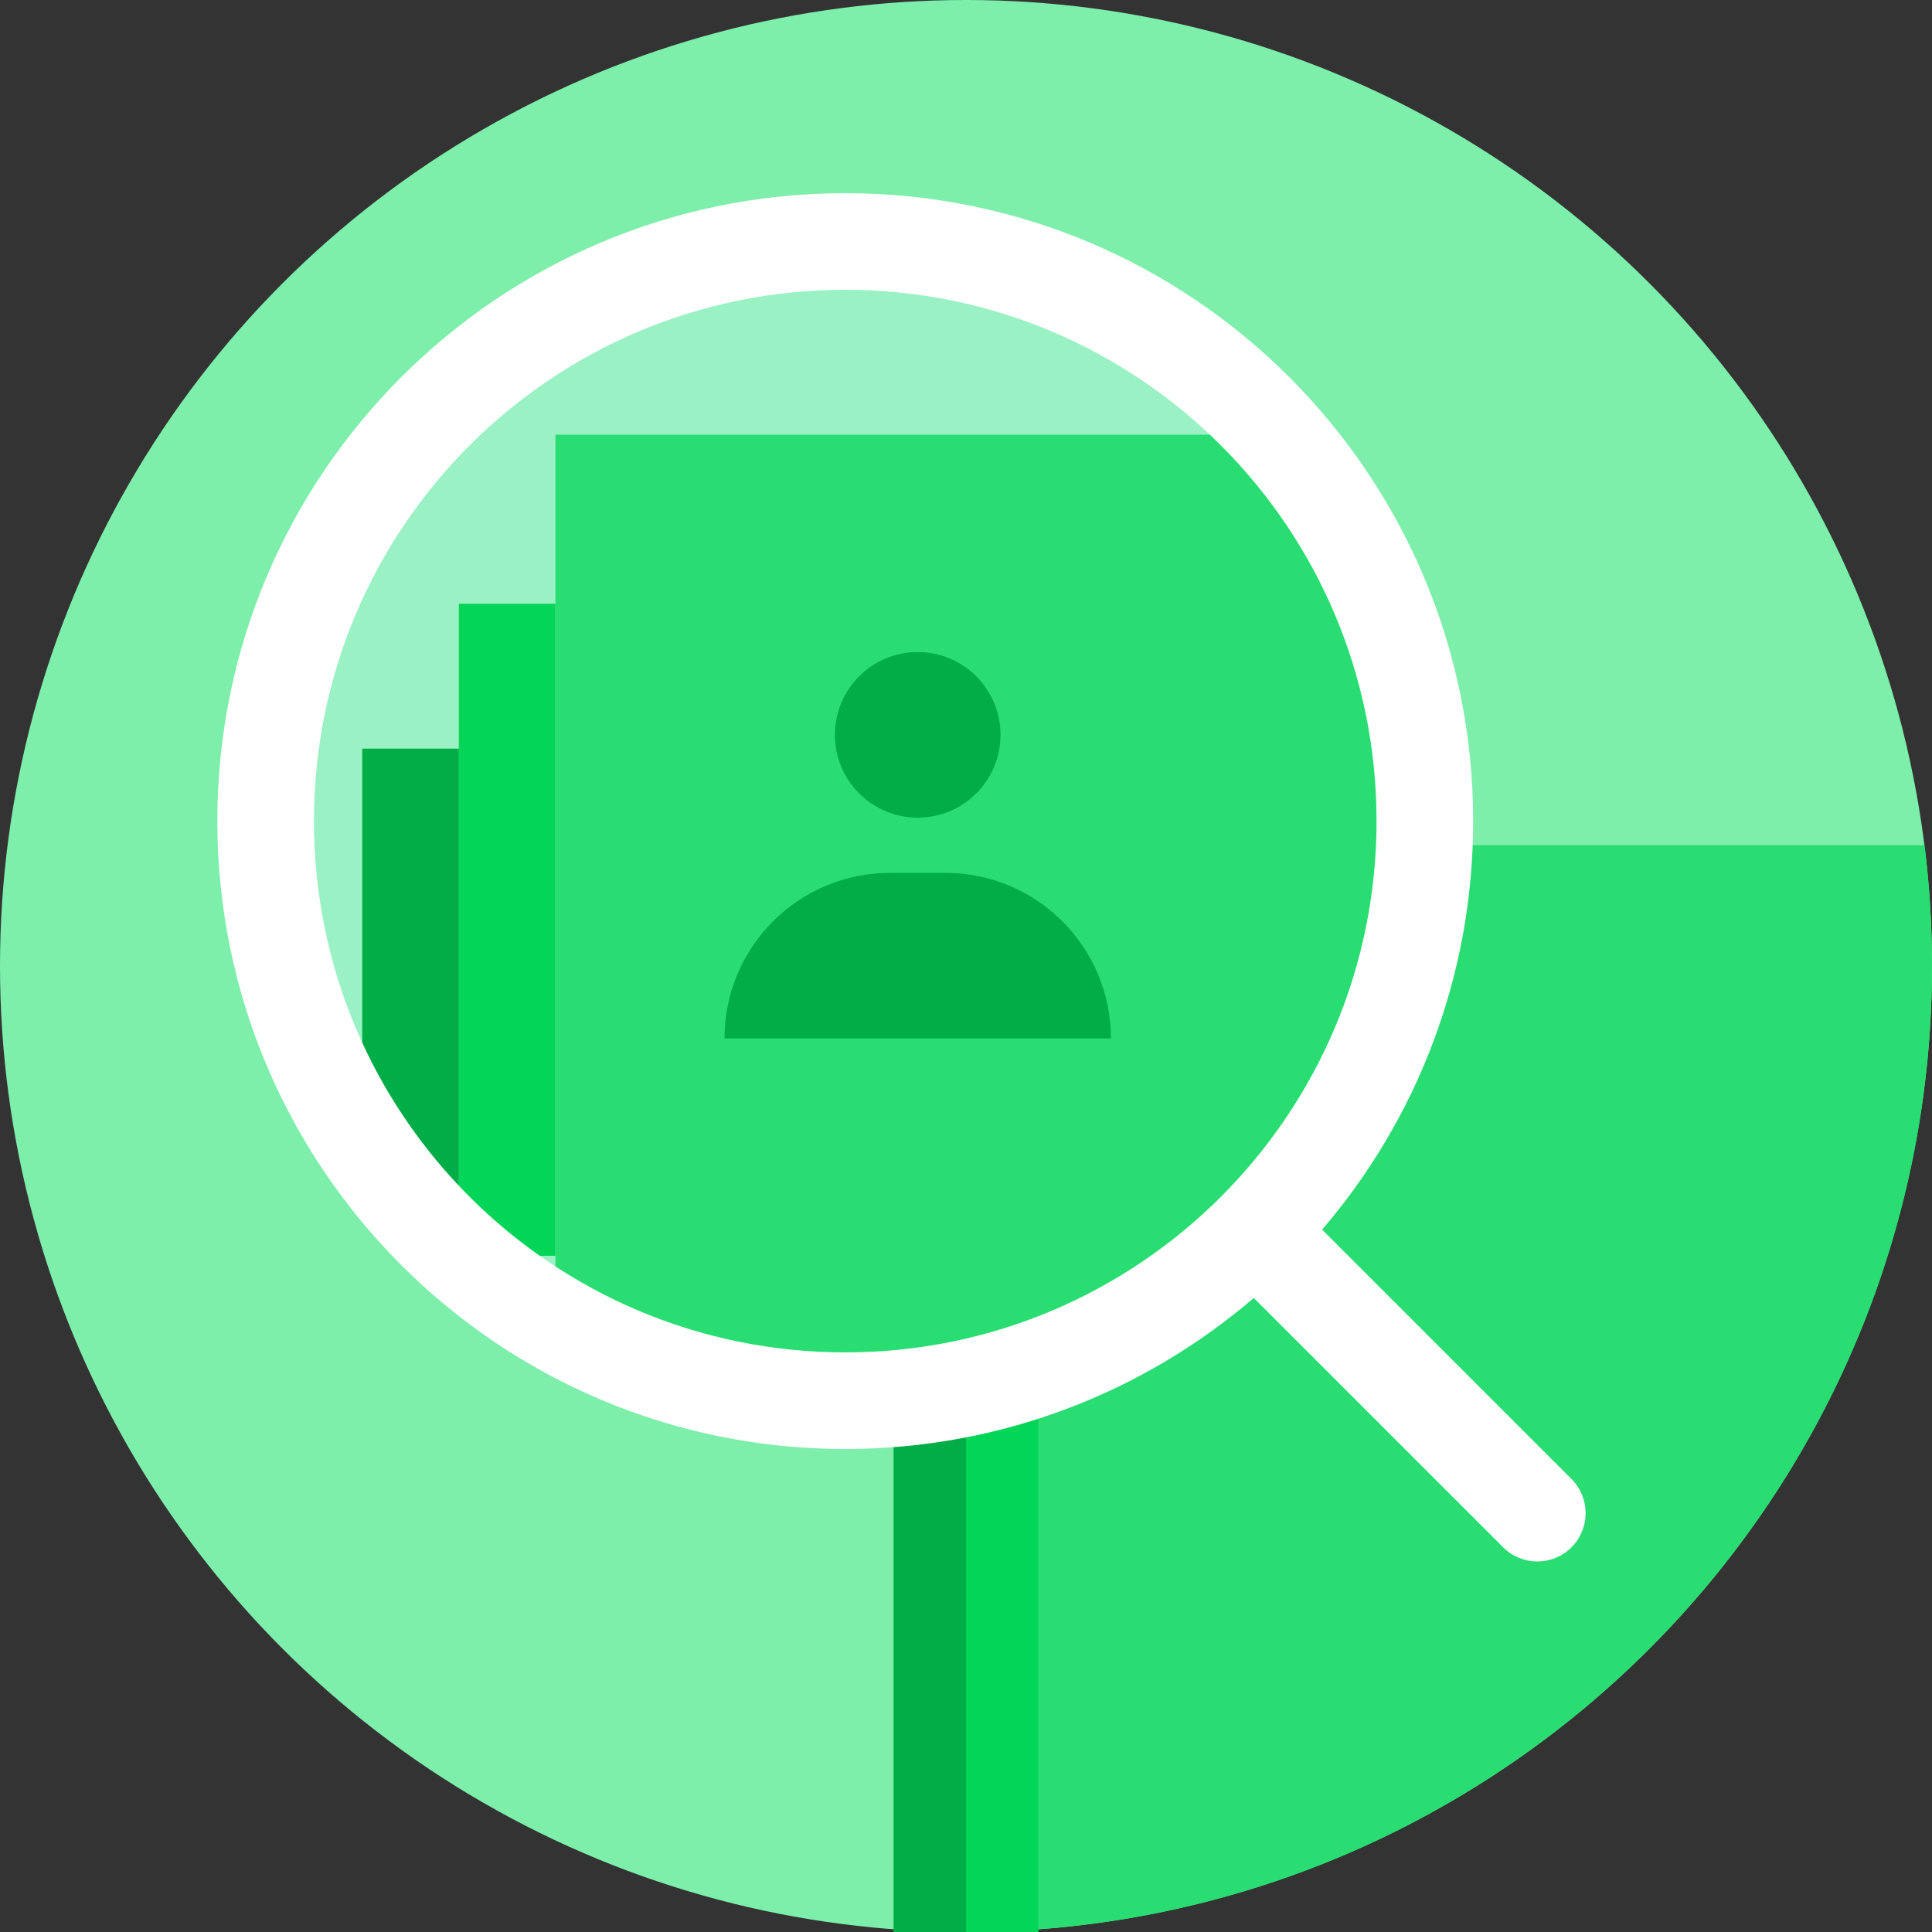
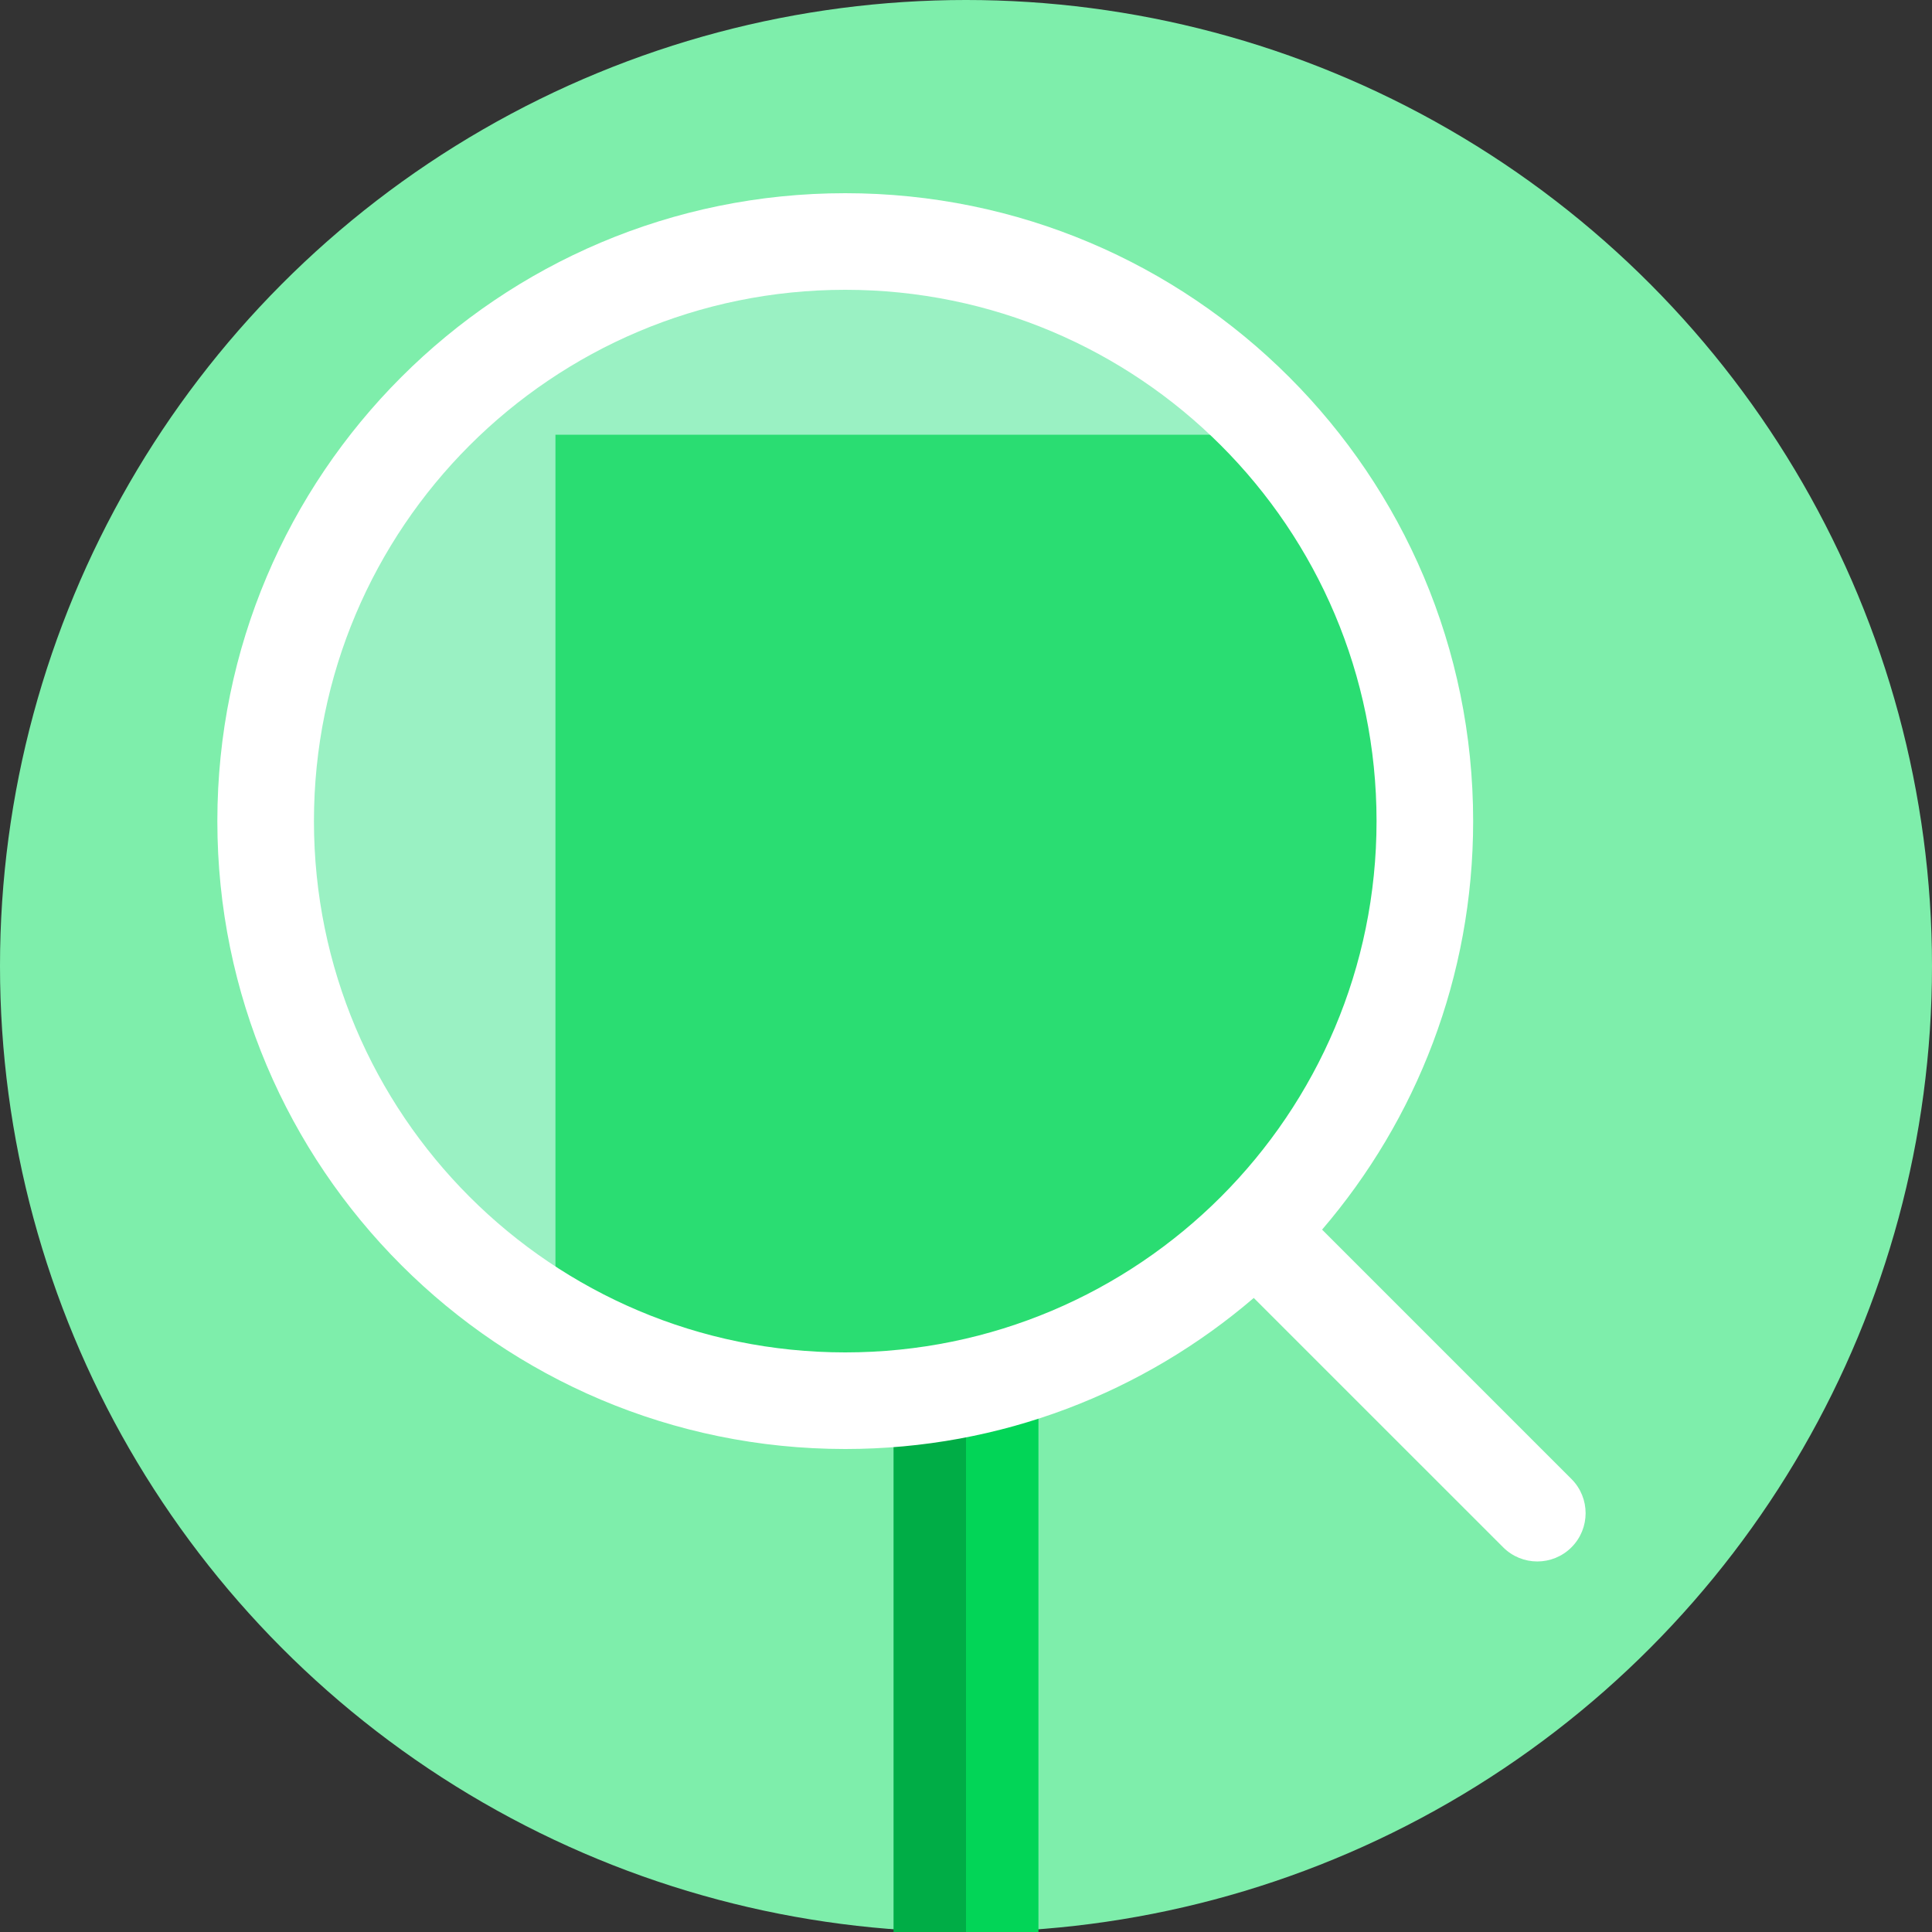
<svg xmlns="http://www.w3.org/2000/svg" width="80px" height="80px" viewBox="0 0 80 80" version="1.1">
  <rect x="0" y="0" width="80" height="80" fill="#333333" stroke="none" />
  <title>icon-services-search</title>
  <desc>Created with Sketch.</desc>
  <defs />
  <g id="0.0-Home" stroke="none" stroke-width="1" fill="none" fill-rule="evenodd">
    <g id="D-0.0-Home" transform="translate(-720, -1376)">
      <g id="Section-03" transform="translate(240, 1230)">
        <g id="Candidatos" transform="translate(360, 96)">
          <g id="Pesquisa-de-vagas" transform="translate(120, 50)">
            <g id="icon-services-search">
              <circle id="Oval-32-Copy-3" fill="#7EEEAB" cx="40" cy="40" r="40" />
              <circle id="Oval-32-Copy-3" fill="#9AF1C3" cx="33.5" cy="33.5" r="23.5" />
-               <path d="M79.691,35 C79.895,36.638 80,38.307 80,40 C80,61.082 63.69,78.355 43,79.889 L43,57 L54,50 L58.5,36.5 L58.286,35 L79.691,35 Z" id="Combined-Shape" fill="#2ADD72" />
              <rect id="Rectangle-20-Copy" fill="#02D557" x="40" y="56" width="3" height="24" />
              <rect id="Rectangle-20-Copy-2" fill="#00AD46" x="37" y="56" width="3" height="24" />
-               <rect id="Rectangle-20-Copy-3" fill="#02D557" x="19" y="25" width="4" height="27" />
-               <polygon id="Rectangle-20-Copy-4" fill="#00AD46" points="15 31 19 31 19 52 15 49" />
              <polygon id="Rectangle-21" fill="#2ADD72" points="23 48 23 18 54 18 58.5 25 58.5 41 52 52 40.75 58 28 56.5 23 53.5" />
              <path d="M54.745,50.916 L65.071,61.243 C65.852,62.024 65.852,63.29 65.071,64.071 C64.29,64.852 63.024,64.852 62.243,64.071 L51.916,53.745 C47.369,57.644 41.46,60 35,60 C20.641,60 9,48.359 9,34 C9,19.641 20.641,8 35,8 C49.359,8 61,19.641 61,34 C61,40.46 58.644,46.369 54.745,50.916 Z M35,56 C47.15,56 57,46.15 57,34 C57,21.85 47.15,12 35,12 C22.85,12 13,21.85 13,34 C13,46.15 22.85,56 35,56 Z" id="Combined-Shape" fill="#FFFFFF" />
-               <path d="M46,43 C46,39.213 42.93,36.143 39.143,36.143 L36.857,36.143 C33.07,36.143 30,39.213 30,43 L46,43 Z M38,33.857 C36.106,33.857 34.571,32.322 34.571,30.429 C34.571,28.535 36.106,27 38,27 C39.894,27 41.429,28.535 41.429,30.429 C41.429,32.322 39.894,33.857 38,33.857 Z" id="Combined-Shape" fill="#00AD46" />
            </g>
          </g>
        </g>
      </g>
    </g>
  </g>
</svg>